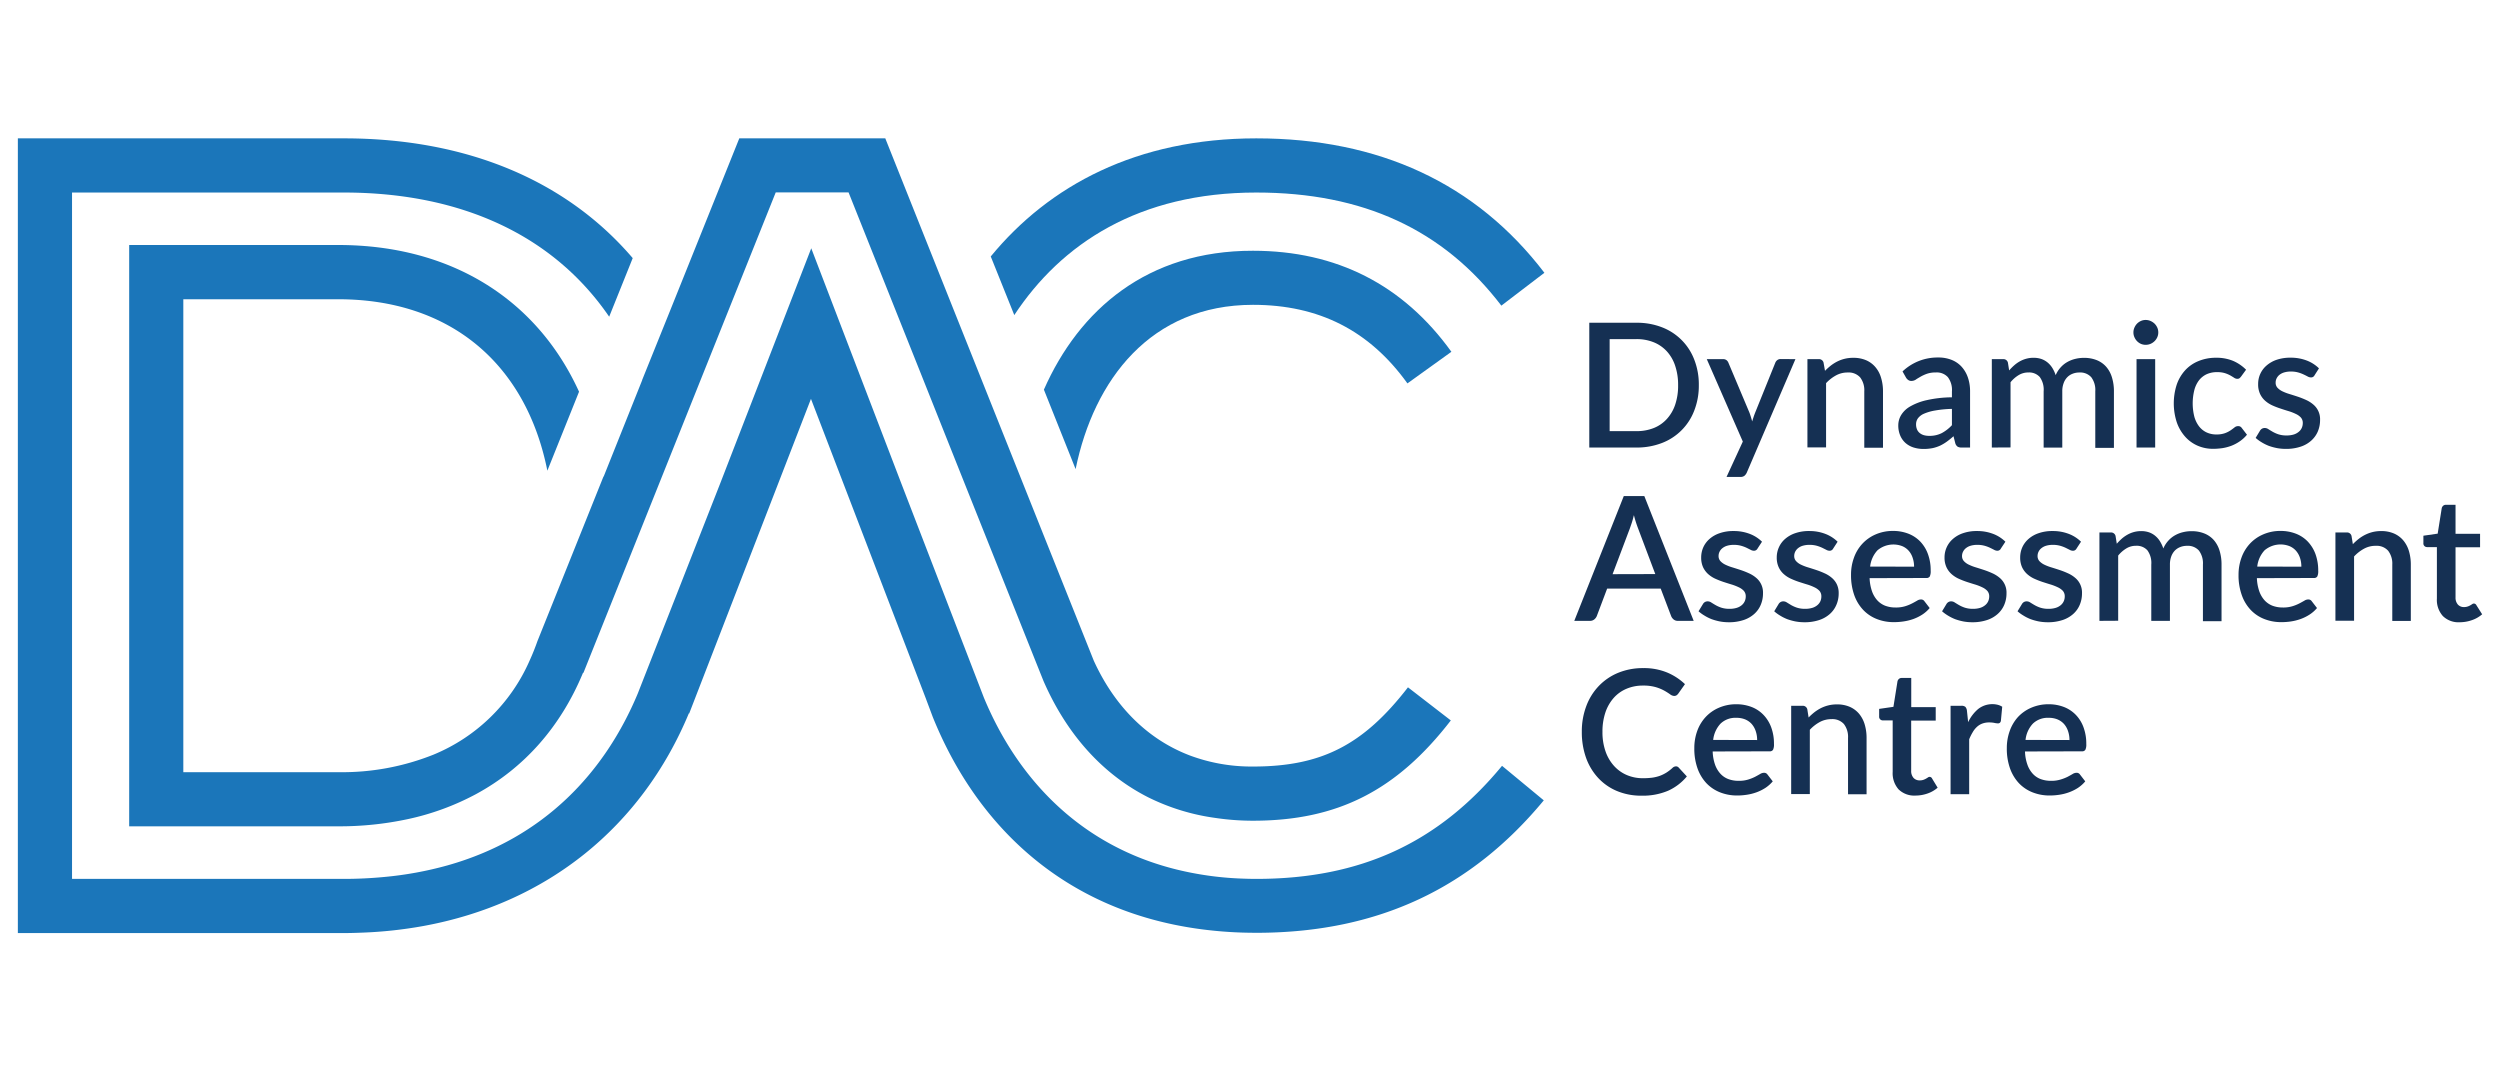
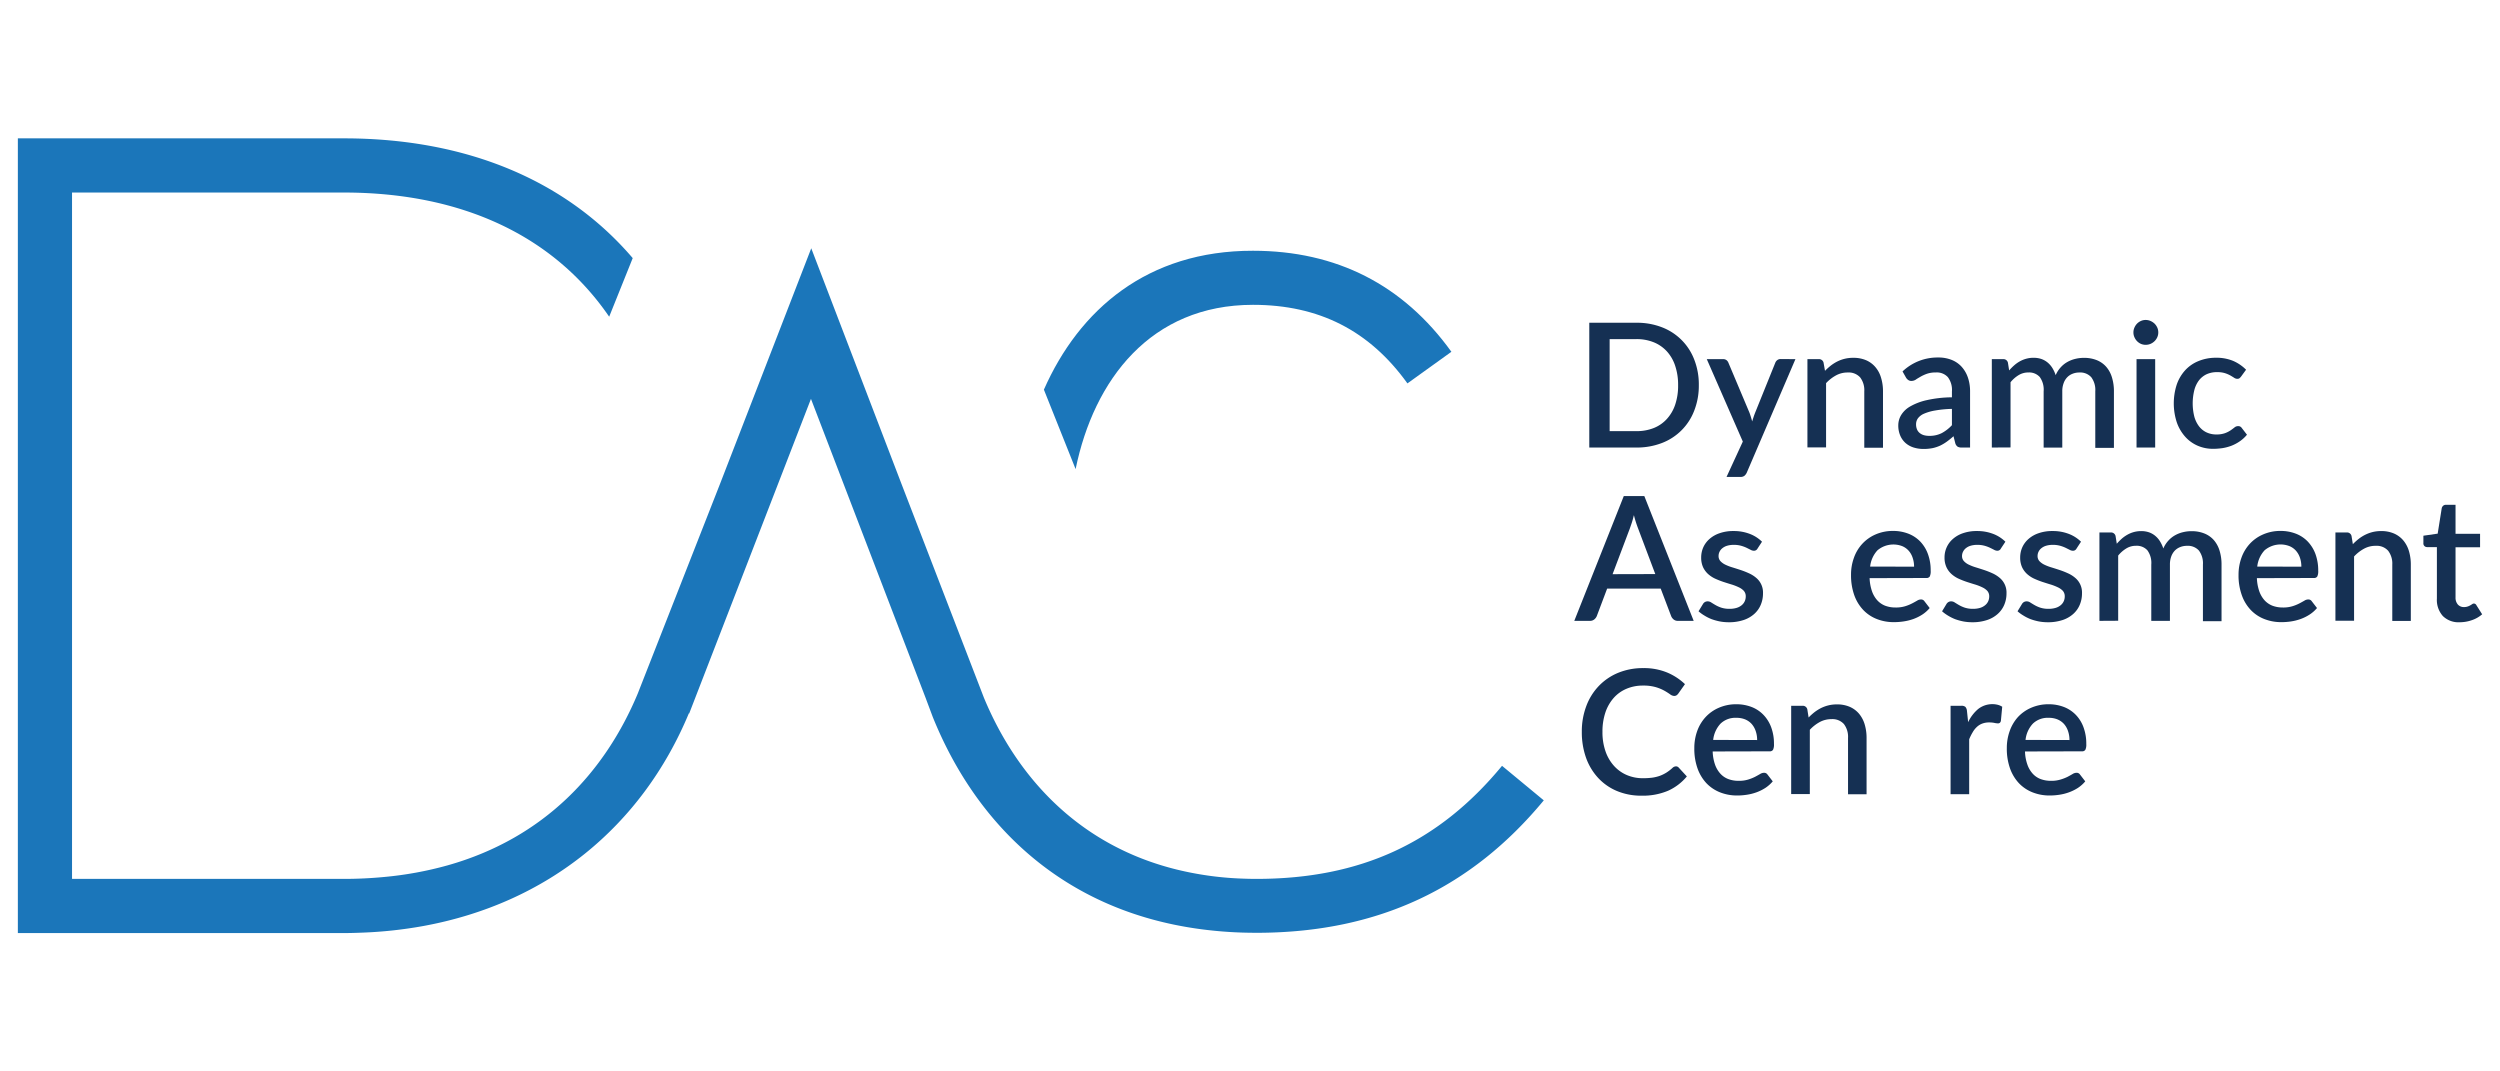
<svg xmlns="http://www.w3.org/2000/svg" id="Layer_1" data-name="Layer 1" viewBox="0 0 700 300">
  <defs>
    <style>.cls-1{fill:#153053;}.cls-2{fill:#1b76ba;}</style>
  </defs>
  <path class="cls-1" d="M475.67,107.84a19.12,19.12,0,0,1-1.27,7.1,15.64,15.64,0,0,1-9.06,9.1,19.41,19.41,0,0,1-7.15,1.27H445V90.37h13.2a19.2,19.2,0,0,1,7.15,1.27,15.64,15.64,0,0,1,9.06,9.1A19.09,19.09,0,0,1,475.67,107.84Zm-5.8,0a16.57,16.57,0,0,0-.82-5.41,11.11,11.11,0,0,0-2.33-4.05,10.12,10.12,0,0,0-3.67-2.54,12.72,12.72,0,0,0-4.86-.89H450.7v25.77h7.49a12.91,12.91,0,0,0,4.86-.87,9.88,9.88,0,0,0,3.67-2.54,11.19,11.19,0,0,0,2.33-4A16.55,16.55,0,0,0,469.87,107.84Z" />
  <path class="cls-1" d="M502.72,100.56l-13.63,31.79a2.61,2.61,0,0,1-.65.87,1.75,1.75,0,0,1-1.15.32h-3.86l4.56-9.9L477.9,100.56h4.54a1.49,1.49,0,0,1,1,.3,1.76,1.76,0,0,1,.52.72l5.9,14c.15.4.28.8.4,1.2s.24.8.35,1.22q.19-.63.39-1.23c.13-.41.28-.81.44-1.22l5.65-14a1.7,1.7,0,0,1,.57-.73,1.5,1.5,0,0,1,.89-.29Z" />
  <path class="cls-1" d="M511,103.83a17.57,17.57,0,0,1,1.66-1.49,11.33,11.33,0,0,1,1.84-1.15,9.73,9.73,0,0,1,4.44-1,8.86,8.86,0,0,1,3.58.68,7.08,7.08,0,0,1,2.59,1.92,8,8,0,0,1,1.59,3,12.82,12.82,0,0,1,.54,3.82v15.75H522V109.56a5.89,5.89,0,0,0-1.15-3.88,4.32,4.32,0,0,0-3.51-1.38,6.7,6.7,0,0,0-3.24.8,11.07,11.07,0,0,0-2.8,2.18v18h-5.22V100.56h3.16a1.29,1.29,0,0,1,1.36,1Z" />
  <path class="cls-1" d="M532.71,104a14.19,14.19,0,0,1,10-3.9,9.87,9.87,0,0,1,3.8.69,7.56,7.56,0,0,1,2.79,1.95,8.7,8.7,0,0,1,1.72,3,11.73,11.73,0,0,1,.6,3.85v15.72h-2.33a2.26,2.26,0,0,1-1.14-.23,1.78,1.78,0,0,1-.66-.94l-.51-2a22.3,22.3,0,0,1-1.87,1.52,12.35,12.35,0,0,1-1.9,1.13,10.23,10.23,0,0,1-2.11.69,12.86,12.86,0,0,1-2.49.23,9.33,9.33,0,0,1-2.8-.41,6.33,6.33,0,0,1-2.25-1.25,5.86,5.86,0,0,1-1.49-2.08,7.19,7.19,0,0,1-.55-2.91,5.59,5.59,0,0,1,.77-2.79,7,7,0,0,1,2.52-2.44,16.35,16.35,0,0,1,4.64-1.78,33.21,33.21,0,0,1,7.09-.8v-1.65a5.93,5.93,0,0,0-1.14-4,4.17,4.17,0,0,0-3.35-1.31,7.37,7.37,0,0,0-2.52.37,11.33,11.33,0,0,0-1.77.81c-.5.3-1,.57-1.33.82a2.27,2.27,0,0,1-1.24.37,1.45,1.45,0,0,1-.91-.28,2.17,2.17,0,0,1-.62-.69Zm13.83,10.49a31.35,31.35,0,0,0-4.7.45,13.34,13.34,0,0,0-3.11.89,4.19,4.19,0,0,0-1.71,1.3,2.81,2.81,0,0,0-.52,1.65,3.54,3.54,0,0,0,.28,1.49,2.56,2.56,0,0,0,.77,1,3.31,3.31,0,0,0,1.17.59,5.58,5.58,0,0,0,1.47.18,7.47,7.47,0,0,0,3.5-.77,10.93,10.93,0,0,0,2.85-2.22Z" />
  <path class="cls-1" d="M557.71,125.31V100.56h3.15a1.28,1.28,0,0,1,1.36,1l.34,2.16a15.76,15.76,0,0,1,1.41-1.42,9,9,0,0,1,1.56-1.11,7.93,7.93,0,0,1,1.8-.74,7.62,7.62,0,0,1,2.07-.27,6.7,6.7,0,0,1,2.19.34,5.68,5.68,0,0,1,1.76,1,6.34,6.34,0,0,1,1.32,1.53,9.26,9.26,0,0,1,.92,2,7.69,7.69,0,0,1,1.41-2.2,7.35,7.35,0,0,1,1.89-1.51,8.81,8.81,0,0,1,2.22-.86,10.08,10.08,0,0,1,2.39-.28,9.49,9.49,0,0,1,3.56.63,7,7,0,0,1,2.64,1.83,8,8,0,0,1,1.64,3,13.15,13.15,0,0,1,.56,4v15.75h-5.22V109.56a5.94,5.94,0,0,0-1.13-3.94,4.14,4.14,0,0,0-3.34-1.32,5,5,0,0,0-1.86.34,4.13,4.13,0,0,0-1.53,1,4.55,4.55,0,0,0-1,1.64,6.39,6.39,0,0,0-.38,2.29v15.75h-5.22V109.56a6,6,0,0,0-1.09-4,4,4,0,0,0-3.2-1.27,5.13,5.13,0,0,0-2.7.74,8.73,8.73,0,0,0-2.28,2v18.25Z" />
  <path class="cls-1" d="M604.32,93.09a3.21,3.21,0,0,1-.28,1.33,3.55,3.55,0,0,1-.76,1.1,3.81,3.81,0,0,1-1.13.76,3.52,3.52,0,0,1-1.37.27,3.33,3.33,0,0,1-1.33-.27,3.58,3.58,0,0,1-1.08-.76,3.64,3.64,0,0,1-.73-1.1,3.21,3.21,0,0,1-.28-1.33,3.25,3.25,0,0,1,.28-1.36,3.82,3.82,0,0,1,.73-1.11,3.73,3.73,0,0,1,1.08-.75,3.17,3.17,0,0,1,1.33-.28,3.36,3.36,0,0,1,1.37.28,4,4,0,0,1,1.13.75,3.71,3.71,0,0,1,.76,1.11A3.25,3.25,0,0,1,604.32,93.09Zm-.87,7.47v24.75h-5.22V100.56Z" />
  <path class="cls-1" d="M627.52,105.41a3.19,3.19,0,0,1-.46.49,1,1,0,0,1-.63.17,1.64,1.64,0,0,1-.87-.29c-.3-.2-.65-.41-1.06-.65a8.55,8.55,0,0,0-1.5-.64,7.1,7.1,0,0,0-2.18-.29,6.91,6.91,0,0,0-3,.6,5.92,5.92,0,0,0-2.14,1.74,7.72,7.72,0,0,0-1.28,2.74,15.36,15.36,0,0,0,0,7.34,8,8,0,0,0,1.32,2.74,5.78,5.78,0,0,0,2.09,1.7,6.35,6.35,0,0,0,2.76.59,7,7,0,0,0,2.45-.37,7.39,7.39,0,0,0,1.57-.8c.42-.29.78-.56,1.08-.8a1.51,1.51,0,0,1,1-.36,1.11,1.11,0,0,1,1,.48l1.48,1.92a9.57,9.57,0,0,1-2,1.84,11.31,11.31,0,0,1-2.3,1.23,12.67,12.67,0,0,1-2.52.68,18.08,18.08,0,0,1-2.65.2,10.7,10.7,0,0,1-4.31-.86,10,10,0,0,1-3.49-2.5,11.87,11.87,0,0,1-2.36-4,17.16,17.16,0,0,1-.08-10.48,11.49,11.49,0,0,1,2.27-4,10.21,10.21,0,0,1,3.7-2.66,12.68,12.68,0,0,1,5.1-1,12.07,12.07,0,0,1,4.74.87,11.58,11.58,0,0,1,3.65,2.48Z" />
-   <path class="cls-1" d="M648.09,105.05a1.2,1.2,0,0,1-.43.48,1.15,1.15,0,0,1-.61.15,2,2,0,0,1-.9-.26q-.48-.26-1.14-.57a9.64,9.64,0,0,0-1.54-.57,7.52,7.52,0,0,0-2.07-.25,6.36,6.36,0,0,0-1.76.23,4,4,0,0,0-1.34.65,3,3,0,0,0-.83,1,2.58,2.58,0,0,0-.29,1.22,2.05,2.05,0,0,0,.53,1.46,4.56,4.56,0,0,0,1.41,1,13,13,0,0,0,2,.76c.74.23,1.5.47,2.28.73s1.53.56,2.28.9a8.38,8.38,0,0,1,2,1.25,5.33,5.33,0,0,1,1.94,4.35,8.16,8.16,0,0,1-.63,3.23,7.22,7.22,0,0,1-1.85,2.57,8.27,8.27,0,0,1-3,1.7,12.77,12.77,0,0,1-4.13.61,13.48,13.48,0,0,1-2.49-.23,15.86,15.86,0,0,1-2.28-.63,13,13,0,0,1-2-1,10.62,10.62,0,0,1-1.66-1.22l1.21-2a1.77,1.77,0,0,1,.55-.57,1.57,1.57,0,0,1,.81-.2,1.81,1.81,0,0,1,1,.33c.33.21.72.45,1.17.71a9.07,9.07,0,0,0,1.61.72,7.19,7.19,0,0,0,2.35.33,6.7,6.7,0,0,0,2-.28,4,4,0,0,0,1.4-.77,3,3,0,0,0,.83-1.1,3.32,3.32,0,0,0,.27-1.32,2.26,2.26,0,0,0-.54-1.56,4.51,4.51,0,0,0-1.42-1,13.61,13.61,0,0,0-2-.78c-.75-.22-1.52-.47-2.29-.73a21.41,21.41,0,0,1-2.3-.89,8.07,8.07,0,0,1-2-1.3,5.93,5.93,0,0,1-1.42-1.92,6.33,6.33,0,0,1-.53-2.75,6.75,6.75,0,0,1,2.34-5.17,8.52,8.52,0,0,1,2.84-1.62,11.83,11.83,0,0,1,3.89-.59,12.4,12.4,0,0,1,4.54.8,9.82,9.82,0,0,1,3.42,2.19Z" />
  <path class="cls-1" d="M474.23,173.84h-4.39a1.81,1.81,0,0,1-1.21-.38,2.39,2.39,0,0,1-.7-.93L465,164.81H450l-2.91,7.72a2.44,2.44,0,0,1-.68.9,1.85,1.85,0,0,1-1.22.41h-4.39l13.86-34.94h5.75Zm-10.75-13.1L458.68,148a33.5,33.5,0,0,1-1.19-3.76c-.18.76-.37,1.46-.58,2.1s-.41,1.2-.58,1.69l-4.81,12.74Z" />
  <path class="cls-1" d="M492.12,153.58a1.22,1.22,0,0,1-.44.48,1.13,1.13,0,0,1-.61.15,1.94,1.94,0,0,1-.89-.26l-1.14-.57a9.78,9.78,0,0,0-1.55-.57,7.52,7.52,0,0,0-2.07-.25,6.41,6.41,0,0,0-1.76.23,3.77,3.77,0,0,0-1.33.66,2.82,2.82,0,0,0-.84,1,2.72,2.72,0,0,0-.29,1.23,2.09,2.09,0,0,0,.53,1.45,4.64,4.64,0,0,0,1.41,1,13,13,0,0,0,2,.76c.74.23,1.5.47,2.28.73a22.49,22.49,0,0,1,2.28.9,8.38,8.38,0,0,1,2,1.25,5.33,5.33,0,0,1,1.94,4.35,8.16,8.16,0,0,1-.63,3.23,7.11,7.11,0,0,1-1.84,2.57,8.44,8.44,0,0,1-3,1.7,12.88,12.88,0,0,1-4.14.61,13.48,13.48,0,0,1-2.49-.23,15.86,15.86,0,0,1-2.28-.63,12.43,12.43,0,0,1-2-1,10.86,10.86,0,0,1-1.67-1.21l1.22-2a1.56,1.56,0,0,1,.54-.57,1.49,1.49,0,0,1,.82-.21,1.78,1.78,0,0,1,1,.33c.33.21.72.45,1.17.71a9.07,9.07,0,0,0,1.61.72,7.25,7.25,0,0,0,2.36.33,6.68,6.68,0,0,0,2-.28,4.05,4.05,0,0,0,1.41-.77,3.08,3.08,0,0,0,.82-1.1,3.25,3.25,0,0,0,.27-1.32,2.28,2.28,0,0,0-.54-1.56,4.46,4.46,0,0,0-1.41-1,14.2,14.2,0,0,0-2-.78c-.75-.22-1.52-.47-2.29-.72a23.64,23.64,0,0,1-2.29-.9,8,8,0,0,1-2-1.3,6.08,6.08,0,0,1-1.42-1.92,6.48,6.48,0,0,1-.53-2.75,7,7,0,0,1,.59-2.82,6.86,6.86,0,0,1,1.75-2.35,8.33,8.33,0,0,1,2.84-1.61,11.56,11.56,0,0,1,3.89-.6,12.4,12.4,0,0,1,4.54.8,9.82,9.82,0,0,1,3.42,2.19Z" />
-   <path class="cls-1" d="M513.3,153.58a1.15,1.15,0,0,1-.44.48,1.11,1.11,0,0,1-.6.15,1.94,1.94,0,0,1-.9-.26l-1.14-.57a10,10,0,0,0-1.54-.57,7.55,7.55,0,0,0-2.08-.25,6.46,6.46,0,0,0-1.76.23,3.77,3.77,0,0,0-1.33.66,3,3,0,0,0-.84,1,2.72,2.72,0,0,0-.29,1.23,2.05,2.05,0,0,0,.54,1.45,4.47,4.47,0,0,0,1.4,1,13.36,13.36,0,0,0,2,.76c.75.23,1.51.47,2.28.73a22.49,22.49,0,0,1,2.28.9,8.19,8.19,0,0,1,2,1.25,5.49,5.49,0,0,1,1.41,1.79,5.59,5.59,0,0,1,.54,2.56,8,8,0,0,1-.64,3.23,7.11,7.11,0,0,1-1.84,2.57,8.44,8.44,0,0,1-3,1.7,12.84,12.84,0,0,1-4.14.61,13.57,13.57,0,0,1-2.49-.23,15.86,15.86,0,0,1-2.28-.63,12.43,12.43,0,0,1-2-1,10.76,10.76,0,0,1-1.66-1.21l1.21-2a1.59,1.59,0,0,1,.55-.57,1.48,1.48,0,0,1,.81-.21,1.83,1.83,0,0,1,1,.33l1.16.71a9.41,9.41,0,0,0,1.61.72,7.29,7.29,0,0,0,2.36.33,6.59,6.59,0,0,0,2-.28,4,4,0,0,0,1.41-.77,3.11,3.11,0,0,0,.83-1.1,3.41,3.41,0,0,0,.26-1.32,2.32,2.32,0,0,0-.53-1.56,4.63,4.63,0,0,0-1.42-1,13.33,13.33,0,0,0-2-.78c-.75-.22-1.51-.47-2.29-.72s-1.54-.56-2.29-.9a7.89,7.89,0,0,1-2-1.3,5.79,5.79,0,0,1-1.42-1.92,6.33,6.33,0,0,1-.54-2.75,6.8,6.8,0,0,1,.6-2.82,6.7,6.7,0,0,1,1.74-2.35,8.43,8.43,0,0,1,2.84-1.61,11.62,11.62,0,0,1,3.9-.6,12.34,12.34,0,0,1,4.53.8,10,10,0,0,1,3.43,2.19Z" />
  <path class="cls-1" d="M523.49,161.88a12.66,12.66,0,0,0,.66,3.65,7.52,7.52,0,0,0,1.49,2.56,5.91,5.91,0,0,0,2.23,1.52,8.1,8.1,0,0,0,2.9.49,8.73,8.73,0,0,0,2.65-.35,11.5,11.5,0,0,0,1.94-.78c.55-.28,1-.54,1.41-.77a2,2,0,0,1,1.06-.35,1.11,1.11,0,0,1,1,.48l1.48,1.92a9.29,9.29,0,0,1-2.08,1.84,12.46,12.46,0,0,1-2.48,1.23A14.53,14.53,0,0,1,533,174a17.9,17.9,0,0,1-2.7.2,12.79,12.79,0,0,1-4.76-.86,10.51,10.51,0,0,1-3.81-2.53,11.74,11.74,0,0,1-2.53-4.15,16.64,16.64,0,0,1-.91-5.71,13.75,13.75,0,0,1,.82-4.8,11.26,11.26,0,0,1,2.33-3.88,11,11,0,0,1,3.68-2.61,12.06,12.06,0,0,1,4.92-1,11.8,11.8,0,0,1,4.22.74,9.32,9.32,0,0,1,3.35,2.17,10,10,0,0,1,2.19,3.51,13.12,13.12,0,0,1,.79,4.72,3.48,3.48,0,0,1-.26,1.63,1.09,1.09,0,0,1-1,.41Zm12.45-3.21a7.37,7.37,0,0,0-.38-2.43,5.58,5.58,0,0,0-1.1-2,5,5,0,0,0-1.81-1.31,6.91,6.91,0,0,0-6.95,1.15,7.94,7.94,0,0,0-2.06,4.56Z" />
  <path class="cls-1" d="M560.25,153.58a1.08,1.08,0,0,1-1,.63,2,2,0,0,1-.9-.26q-.48-.25-1.14-.57a9.64,9.64,0,0,0-1.54-.57,7.52,7.52,0,0,0-2.07-.25,6.36,6.36,0,0,0-1.76.23,3.82,3.82,0,0,0-1.34.66,2.9,2.9,0,0,0-.83,1,2.6,2.6,0,0,0-.3,1.23,2.05,2.05,0,0,0,.54,1.45,4.4,4.4,0,0,0,1.41,1,13,13,0,0,0,2,.76c.74.23,1.5.47,2.28.73s1.53.56,2.28.9a8.59,8.59,0,0,1,2,1.25,5.33,5.33,0,0,1,1.94,4.35,8.16,8.16,0,0,1-.63,3.23,7.14,7.14,0,0,1-1.85,2.57,8.35,8.35,0,0,1-3,1.7,12.77,12.77,0,0,1-4.13.61,13.48,13.48,0,0,1-2.49-.23,15.86,15.86,0,0,1-2.28-.63,13,13,0,0,1-2-1,11.26,11.26,0,0,1-1.66-1.21l1.21-2a1.59,1.59,0,0,1,.55-.57,1.48,1.48,0,0,1,.81-.21,1.81,1.81,0,0,1,1,.33c.33.21.72.45,1.17.71a9.07,9.07,0,0,0,1.61.72,7.19,7.19,0,0,0,2.35.33,6.7,6.7,0,0,0,2-.28,4,4,0,0,0,1.4-.77,3,3,0,0,0,.83-1.1,3.25,3.25,0,0,0,.27-1.32,2.28,2.28,0,0,0-.54-1.56,4.51,4.51,0,0,0-1.42-1,13.61,13.61,0,0,0-2-.78c-.75-.22-1.52-.47-2.29-.72a23.82,23.82,0,0,1-2.3-.9,8.07,8.07,0,0,1-2-1.3,5.93,5.93,0,0,1-1.42-1.92,6.33,6.33,0,0,1-.54-2.75,6.8,6.8,0,0,1,2.35-5.17,8.24,8.24,0,0,1,2.84-1.61,11.56,11.56,0,0,1,3.89-.6,12.4,12.4,0,0,1,4.54.8,9.82,9.82,0,0,1,3.42,2.19Z" />
  <path class="cls-1" d="M581.44,153.58a1.22,1.22,0,0,1-.44.48,1.13,1.13,0,0,1-.61.15,1.94,1.94,0,0,1-.89-.26l-1.14-.57a10,10,0,0,0-1.54-.57,7.65,7.65,0,0,0-2.08-.25,6.41,6.41,0,0,0-1.76.23,3.77,3.77,0,0,0-1.33.66,2.82,2.82,0,0,0-.84,1,2.72,2.72,0,0,0-.29,1.23,2.09,2.09,0,0,0,.53,1.45,4.64,4.64,0,0,0,1.41,1,13,13,0,0,0,2,.76c.74.23,1.5.47,2.28.73a22.49,22.49,0,0,1,2.28.9,8.38,8.38,0,0,1,2,1.25,5.33,5.33,0,0,1,1.94,4.35,8.16,8.16,0,0,1-.63,3.23,7.11,7.11,0,0,1-1.84,2.57,8.44,8.44,0,0,1-3,1.7,12.88,12.88,0,0,1-4.14.61,13.48,13.48,0,0,1-2.49-.23,15.86,15.86,0,0,1-2.28-.63,12.43,12.43,0,0,1-2-1,10.86,10.86,0,0,1-1.67-1.21l1.22-2a1.56,1.56,0,0,1,.54-.57,1.49,1.49,0,0,1,.82-.21,1.78,1.78,0,0,1,1,.33c.33.21.72.45,1.17.71a9.07,9.07,0,0,0,1.61.72,7.25,7.25,0,0,0,2.36.33,6.68,6.68,0,0,0,2-.28,4.05,4.05,0,0,0,1.41-.77,3.08,3.08,0,0,0,.82-1.1,3.25,3.25,0,0,0,.27-1.32,2.32,2.32,0,0,0-.53-1.56,4.63,4.63,0,0,0-1.42-1,14.2,14.2,0,0,0-2-.78c-.75-.22-1.51-.47-2.29-.72a23.64,23.64,0,0,1-2.29-.9,8,8,0,0,1-2-1.3,6.08,6.08,0,0,1-1.42-1.92,6.48,6.48,0,0,1-.53-2.75,7,7,0,0,1,.59-2.82,6.86,6.86,0,0,1,1.75-2.35,8.33,8.33,0,0,1,2.84-1.61,11.56,11.56,0,0,1,3.89-.6,12.4,12.4,0,0,1,4.54.8,9.82,9.82,0,0,1,3.42,2.19Z" />
  <path class="cls-1" d="M587.84,173.84V149.09H591a1.29,1.29,0,0,1,1.36,1l.34,2.16a17.11,17.11,0,0,1,1.4-1.42,9.49,9.49,0,0,1,1.57-1.11,8,8,0,0,1,1.79-.74,7.69,7.69,0,0,1,2.08-.27,6.6,6.6,0,0,1,2.18.34,5.57,5.57,0,0,1,1.76,1,6.13,6.13,0,0,1,1.32,1.53,9.28,9.28,0,0,1,.93,2,7.69,7.69,0,0,1,1.41-2.2,7.35,7.35,0,0,1,1.89-1.51,8.53,8.53,0,0,1,2.22-.86,10.08,10.08,0,0,1,2.39-.28,9.44,9.44,0,0,1,3.55.63,7,7,0,0,1,2.65,1.83,8.12,8.12,0,0,1,1.64,3,13.16,13.16,0,0,1,.55,4v15.75h-5.21V158.09a5.94,5.94,0,0,0-1.13-3.94,4.15,4.15,0,0,0-3.34-1.32,5.09,5.09,0,0,0-1.87.34,4.29,4.29,0,0,0-1.53,1,4.68,4.68,0,0,0-1,1.64,6.4,6.4,0,0,0-.37,2.29v15.75h-5.22V158.09a6,6,0,0,0-1.09-4,4,4,0,0,0-3.2-1.27,5.1,5.1,0,0,0-2.7.74,8.92,8.92,0,0,0-2.28,2v18.25Z" />
  <path class="cls-1" d="M631.93,161.88a12.66,12.66,0,0,0,.66,3.65,7.52,7.52,0,0,0,1.49,2.56,5.91,5.91,0,0,0,2.23,1.52,8.13,8.13,0,0,0,2.9.49,8.73,8.73,0,0,0,2.65-.35,11.5,11.5,0,0,0,1.94-.78c.55-.28,1-.54,1.41-.77a2,2,0,0,1,1.07-.35,1.12,1.12,0,0,1,1,.48l1.48,1.92a9.34,9.34,0,0,1-2.09,1.84,12.46,12.46,0,0,1-2.48,1.23,14.53,14.53,0,0,1-2.69.68,17.87,17.87,0,0,1-2.69.2,12.8,12.8,0,0,1-4.77-.86,10.51,10.51,0,0,1-3.81-2.53,11.58,11.58,0,0,1-2.52-4.15,16.4,16.4,0,0,1-.92-5.71,14,14,0,0,1,.82-4.8,11.42,11.42,0,0,1,2.33-3.88,10.93,10.93,0,0,1,3.69-2.61,12,12,0,0,1,4.91-1,11.8,11.8,0,0,1,4.22.74,9.24,9.24,0,0,1,3.35,2.17,10.13,10.13,0,0,1,2.2,3.51,13.34,13.34,0,0,1,.79,4.72,3.33,3.33,0,0,1-.27,1.63,1.08,1.08,0,0,1-1,.41Zm12.45-3.21a7.64,7.64,0,0,0-.37-2.43,5.76,5.76,0,0,0-1.11-2,5,5,0,0,0-1.81-1.31,6.91,6.91,0,0,0-7,1.15,7.94,7.94,0,0,0-2.06,4.56Z" />
  <path class="cls-1" d="M658.8,152.37a15.51,15.51,0,0,1,1.66-1.5,10.83,10.83,0,0,1,1.83-1.15,10.11,10.11,0,0,1,2.06-.75,9.91,9.91,0,0,1,2.38-.27,8.86,8.86,0,0,1,3.58.68,7.12,7.12,0,0,1,2.6,1.92,8.3,8.3,0,0,1,1.59,3,13.16,13.16,0,0,1,.53,3.82v15.75h-5.19V158.09a5.89,5.89,0,0,0-1.16-3.88,4.28,4.28,0,0,0-3.5-1.38,6.65,6.65,0,0,0-3.24.8,10.89,10.89,0,0,0-2.8,2.18v18h-5.22V149.09h3.15a1.28,1.28,0,0,1,1.36,1Z" />
  <path class="cls-1" d="M688.74,174.23a6.22,6.22,0,0,1-4.74-1.74,6.76,6.76,0,0,1-1.67-4.89V153.19h-2.71a1.08,1.08,0,0,1-.76-.28,1,1,0,0,1-.31-.84V150l4-.58,1.14-7.16a1.36,1.36,0,0,1,.41-.66,1.17,1.17,0,0,1,.78-.26h2.67v8.13h6.87v3.76h-6.87v14.05a2.88,2.88,0,0,0,.66,2,2.24,2.24,0,0,0,1.74.7,3,3,0,0,0,1-.16,3.75,3.75,0,0,0,.75-.34,5.75,5.75,0,0,0,.54-.34.86.86,0,0,1,.45-.15.81.81,0,0,1,.71.48L695,172a8.49,8.49,0,0,1-2.86,1.64A10.37,10.37,0,0,1,688.74,174.23Z" />
  <path class="cls-1" d="M469.26,214.58a1,1,0,0,1,.8.37l2.26,2.45a14.59,14.59,0,0,1-5.24,4,18.08,18.08,0,0,1-7.43,1.39,17.51,17.51,0,0,1-6.93-1.32,15.11,15.11,0,0,1-5.27-3.69,16.46,16.46,0,0,1-3.37-5.64,21.34,21.34,0,0,1-1.17-7.21,20,20,0,0,1,1.25-7.22,16.34,16.34,0,0,1,3.52-5.65,15.83,15.83,0,0,1,5.43-3.68,18.15,18.15,0,0,1,7-1.31,17,17,0,0,1,6.68,1.23,16.39,16.39,0,0,1,5,3.26l-1.87,2.65a2.23,2.23,0,0,1-.46.46,1.22,1.22,0,0,1-.73.19,2,2,0,0,1-1.1-.45,17.44,17.44,0,0,0-1.58-1,12,12,0,0,0-2.4-1,12.37,12.37,0,0,0-3.61-.45,11.61,11.61,0,0,0-4.58.88,9.92,9.92,0,0,0-3.59,2.54,11.85,11.85,0,0,0-2.35,4.08,16.75,16.75,0,0,0-.83,5.46,16.15,16.15,0,0,0,.87,5.5,11.77,11.77,0,0,0,2.4,4.07,10.27,10.27,0,0,0,3.59,2.54,11.34,11.34,0,0,0,4.44.87,20.31,20.31,0,0,0,2.61-.15,11.07,11.07,0,0,0,2.13-.51,10.31,10.31,0,0,0,1.83-.89,12.19,12.19,0,0,0,1.71-1.31A1.47,1.47,0,0,1,469.26,214.58Z" />
  <path class="cls-1" d="M479.55,210.41a12.34,12.34,0,0,0,.65,3.65,7.38,7.38,0,0,0,1.5,2.56,5.73,5.73,0,0,0,2.23,1.52,8.06,8.06,0,0,0,2.9.49,8.62,8.62,0,0,0,2.64-.35,12.05,12.05,0,0,0,1.94-.77c.55-.29,1-.54,1.41-.78a2.14,2.14,0,0,1,1.07-.35,1.12,1.12,0,0,1,1,.48l1.48,1.92a9.64,9.64,0,0,1-2.09,1.85,12.34,12.34,0,0,1-2.47,1.22,13.87,13.87,0,0,1-2.7.68,17.91,17.91,0,0,1-2.69.21,12.88,12.88,0,0,1-4.77-.87,10.69,10.69,0,0,1-3.81-2.53,11.87,11.87,0,0,1-2.52-4.15,16.39,16.39,0,0,1-.91-5.7,14,14,0,0,1,.81-4.81,11.42,11.42,0,0,1,2.33-3.88,10.93,10.93,0,0,1,3.69-2.61,12.05,12.05,0,0,1,4.91-1,11.9,11.9,0,0,1,4.23.74,9.22,9.22,0,0,1,3.34,2.18,10,10,0,0,1,2.2,3.5,13.12,13.12,0,0,1,.79,4.72,3.33,3.33,0,0,1-.27,1.63,1.08,1.08,0,0,1-1,.41Zm12.45-3.2a7.66,7.66,0,0,0-.38-2.44,5.84,5.84,0,0,0-1.1-2,5.11,5.11,0,0,0-1.81-1.31,6.25,6.25,0,0,0-2.49-.47,6,6,0,0,0-4.46,1.62,7.94,7.94,0,0,0-2.07,4.57Z" />
  <path class="cls-1" d="M506.41,200.9a16.53,16.53,0,0,1,1.66-1.5,12.47,12.47,0,0,1,1.83-1.15,10.2,10.2,0,0,1,2.07-.75,9.82,9.82,0,0,1,2.37-.27,8.83,8.83,0,0,1,3.58.68,7.15,7.15,0,0,1,2.6,1.92,8.38,8.38,0,0,1,1.59,3,13.16,13.16,0,0,1,.53,3.82v15.75h-5.19V206.62a5.89,5.89,0,0,0-1.15-3.88,4.32,4.32,0,0,0-3.51-1.38,6.82,6.82,0,0,0-3.24.8,11.07,11.07,0,0,0-2.8,2.18v18h-5.22V197.62h3.16a1.29,1.29,0,0,1,1.36,1Z" />
-   <path class="cls-1" d="M536.35,222.76a6.28,6.28,0,0,1-4.74-1.73,6.79,6.79,0,0,1-1.66-4.89V201.72h-2.72a1.08,1.08,0,0,1-.75-.28,1,1,0,0,1-.32-.83v-2.12l4-.58,1.14-7.16a1.33,1.33,0,0,1,.41-.66,1.13,1.13,0,0,1,.78-.26h2.66V198H542v3.76h-6.87v14.05a2.88,2.88,0,0,0,.66,2,2.28,2.28,0,0,0,1.75.7,3.22,3.22,0,0,0,1-.15,5.35,5.35,0,0,0,.75-.34l.55-.34a.75.75,0,0,1,.45-.16.79.79,0,0,1,.7.48l1.55,2.55a8.49,8.49,0,0,1-2.86,1.64A10.33,10.33,0,0,1,536.35,222.76Z" />
  <path class="cls-1" d="M551.08,202.21a10.91,10.91,0,0,1,2.82-3.7,6.45,6.45,0,0,1,5.46-1.17,4.23,4.23,0,0,1,1.26.55l-.37,3.93a1,1,0,0,1-.3.57.91.91,0,0,1-.54.16,5.84,5.84,0,0,1-1-.14,7.31,7.31,0,0,0-1.43-.13,5.46,5.46,0,0,0-1.93.32,4.47,4.47,0,0,0-1.5.92,6.06,6.06,0,0,0-1.18,1.48,13.69,13.69,0,0,0-1,2v15.38h-5.21V197.62h3a1.66,1.66,0,0,1,1.14.3,1.91,1.91,0,0,1,.44,1.06Z" />
  <path class="cls-1" d="M567,210.41a12,12,0,0,0,.66,3.65,7.36,7.36,0,0,0,1.49,2.56,5.73,5.73,0,0,0,2.23,1.52,8.1,8.1,0,0,0,2.9.49,8.62,8.62,0,0,0,2.64-.35,12.19,12.19,0,0,0,2-.77c.55-.29,1-.54,1.4-.78a2.17,2.17,0,0,1,1.07-.35,1.11,1.11,0,0,1,1,.48l1.48,1.92a9.59,9.59,0,0,1-2.08,1.85,12.69,12.69,0,0,1-2.48,1.22,13.78,13.78,0,0,1-2.69.68,18,18,0,0,1-2.7.21,12.88,12.88,0,0,1-4.77-.87,10.69,10.69,0,0,1-3.81-2.53,11.87,11.87,0,0,1-2.52-4.15,16.39,16.39,0,0,1-.91-5.7,14,14,0,0,1,.81-4.81A11.58,11.58,0,0,1,565,200.8a10.93,10.93,0,0,1,3.69-2.61,12.06,12.06,0,0,1,4.92-1,11.84,11.84,0,0,1,4.22.74,9.34,9.34,0,0,1,3.35,2.18,9.83,9.83,0,0,1,2.19,3.5,13.12,13.12,0,0,1,.79,4.72,3.33,3.33,0,0,1-.27,1.63,1.07,1.07,0,0,1-1,.41Zm12.45-3.2a7.66,7.66,0,0,0-.38-2.44,5.84,5.84,0,0,0-1.1-2,5.11,5.11,0,0,0-1.81-1.31,6.25,6.25,0,0,0-2.49-.47,6,6,0,0,0-4.46,1.62,7.88,7.88,0,0,0-2.06,4.57Z" />
  <path class="cls-2" d="M351.76,246.09c-1.64,0-3.25-.05-4.85-.12a89.9,89.9,0,0,1-17.31-2.47c-26.85-6.57-44.57-25.15-54.12-48.18l-23-59.66L227.15,69.52,201.64,135.4l-23.09,58.85c-9.12,21.78-26,40.39-53.3,48.07a99.59,99.59,0,0,1-17.64,3.23c-3.64.35-7.41.54-11.35.54H20.17V53.91H96.26c33.45,0,59,12.39,74.31,34.77l6.59-16.41C158.77,50.75,131,38.74,96.26,38.74H5V261.26H96.26c1.72,0,3.41-.05,5.09-.12a120.48,120.48,0,0,0,17.09-1.84c34.84-6.35,61.22-27.85,74.43-59.54l.11,0,34.09-88.08,32,83.46,2.11,5.63c12.25,30.35,36.75,54.33,75.1,59.41a116.63,116.63,0,0,0,15.49,1c.42,0,.83,0,1.24,0,32.92-.3,58.87-12.42,79.25-37.08l-11.69-9.67C402.74,236.05,380.87,246.09,351.76,246.09Z" />
-   <path class="cls-2" d="M351.76,53.91c29.89,0,52.34,10.36,68.62,31.67l12.05-9.2c-19.07-25-46.22-37.64-80.67-37.64-33.48,0-58,13.19-74.35,33.07L284,88.22C297.19,68.21,318.91,53.91,351.76,53.91Z" />
  <path class="cls-2" d="M292.29,109.1l8.88,22.25c5.12-25,21-46,49.66-46,18.46,0,32.61,7.19,43.25,22l12.31-8.85c-13.5-18.77-32.2-28.29-55.56-28.29C321.24,70.17,302.16,86.73,292.29,109.1Z" />
-   <path class="cls-2" d="M169,133.5c0-.05,0-.09,0-.14l-18.5,46.11c-.68,1.93-1.43,3.8-2.25,5.59a50.25,50.25,0,0,1-26.87,26.24,68.94,68.94,0,0,1-26.67,4.91H51.33V83.79H94.69c31.32,0,52.59,18,58.57,48l8.87-22.11c-11.75-25.79-35.71-41.08-67.44-41.08H36.17V231.37H94.69a91.19,91.19,0,0,0,19.42-2,72.41,72.41,0,0,0,19.14-7c13.53-7.32,23.75-18.89,30-34l.1.05L186,131.81l10-25,21.2-52.93H237.6l21,52.64L268.35,131l21.7,54.37,2.12,5.29h0c6.1,14,15.75,25.69,29.31,32.58A60.69,60.69,0,0,0,340.15,229a71.77,71.77,0,0,0,10.68.8c23.63,0,40.2-8.4,55.4-28.08l-12-9.27c-12.49,16.17-24.25,22.18-43.4,22.18a49.33,49.33,0,0,1-17.65-3.09c-12.46-4.74-21.42-14.46-26.93-26.57h0L292,149.31l-6.55-16.41h0l-10.67-26.74h0L267.13,87h0L247.88,38.74H207l-.56,1.4L187.53,87.23l0,0L179.8,106.4l0,.07Z" />
</svg>